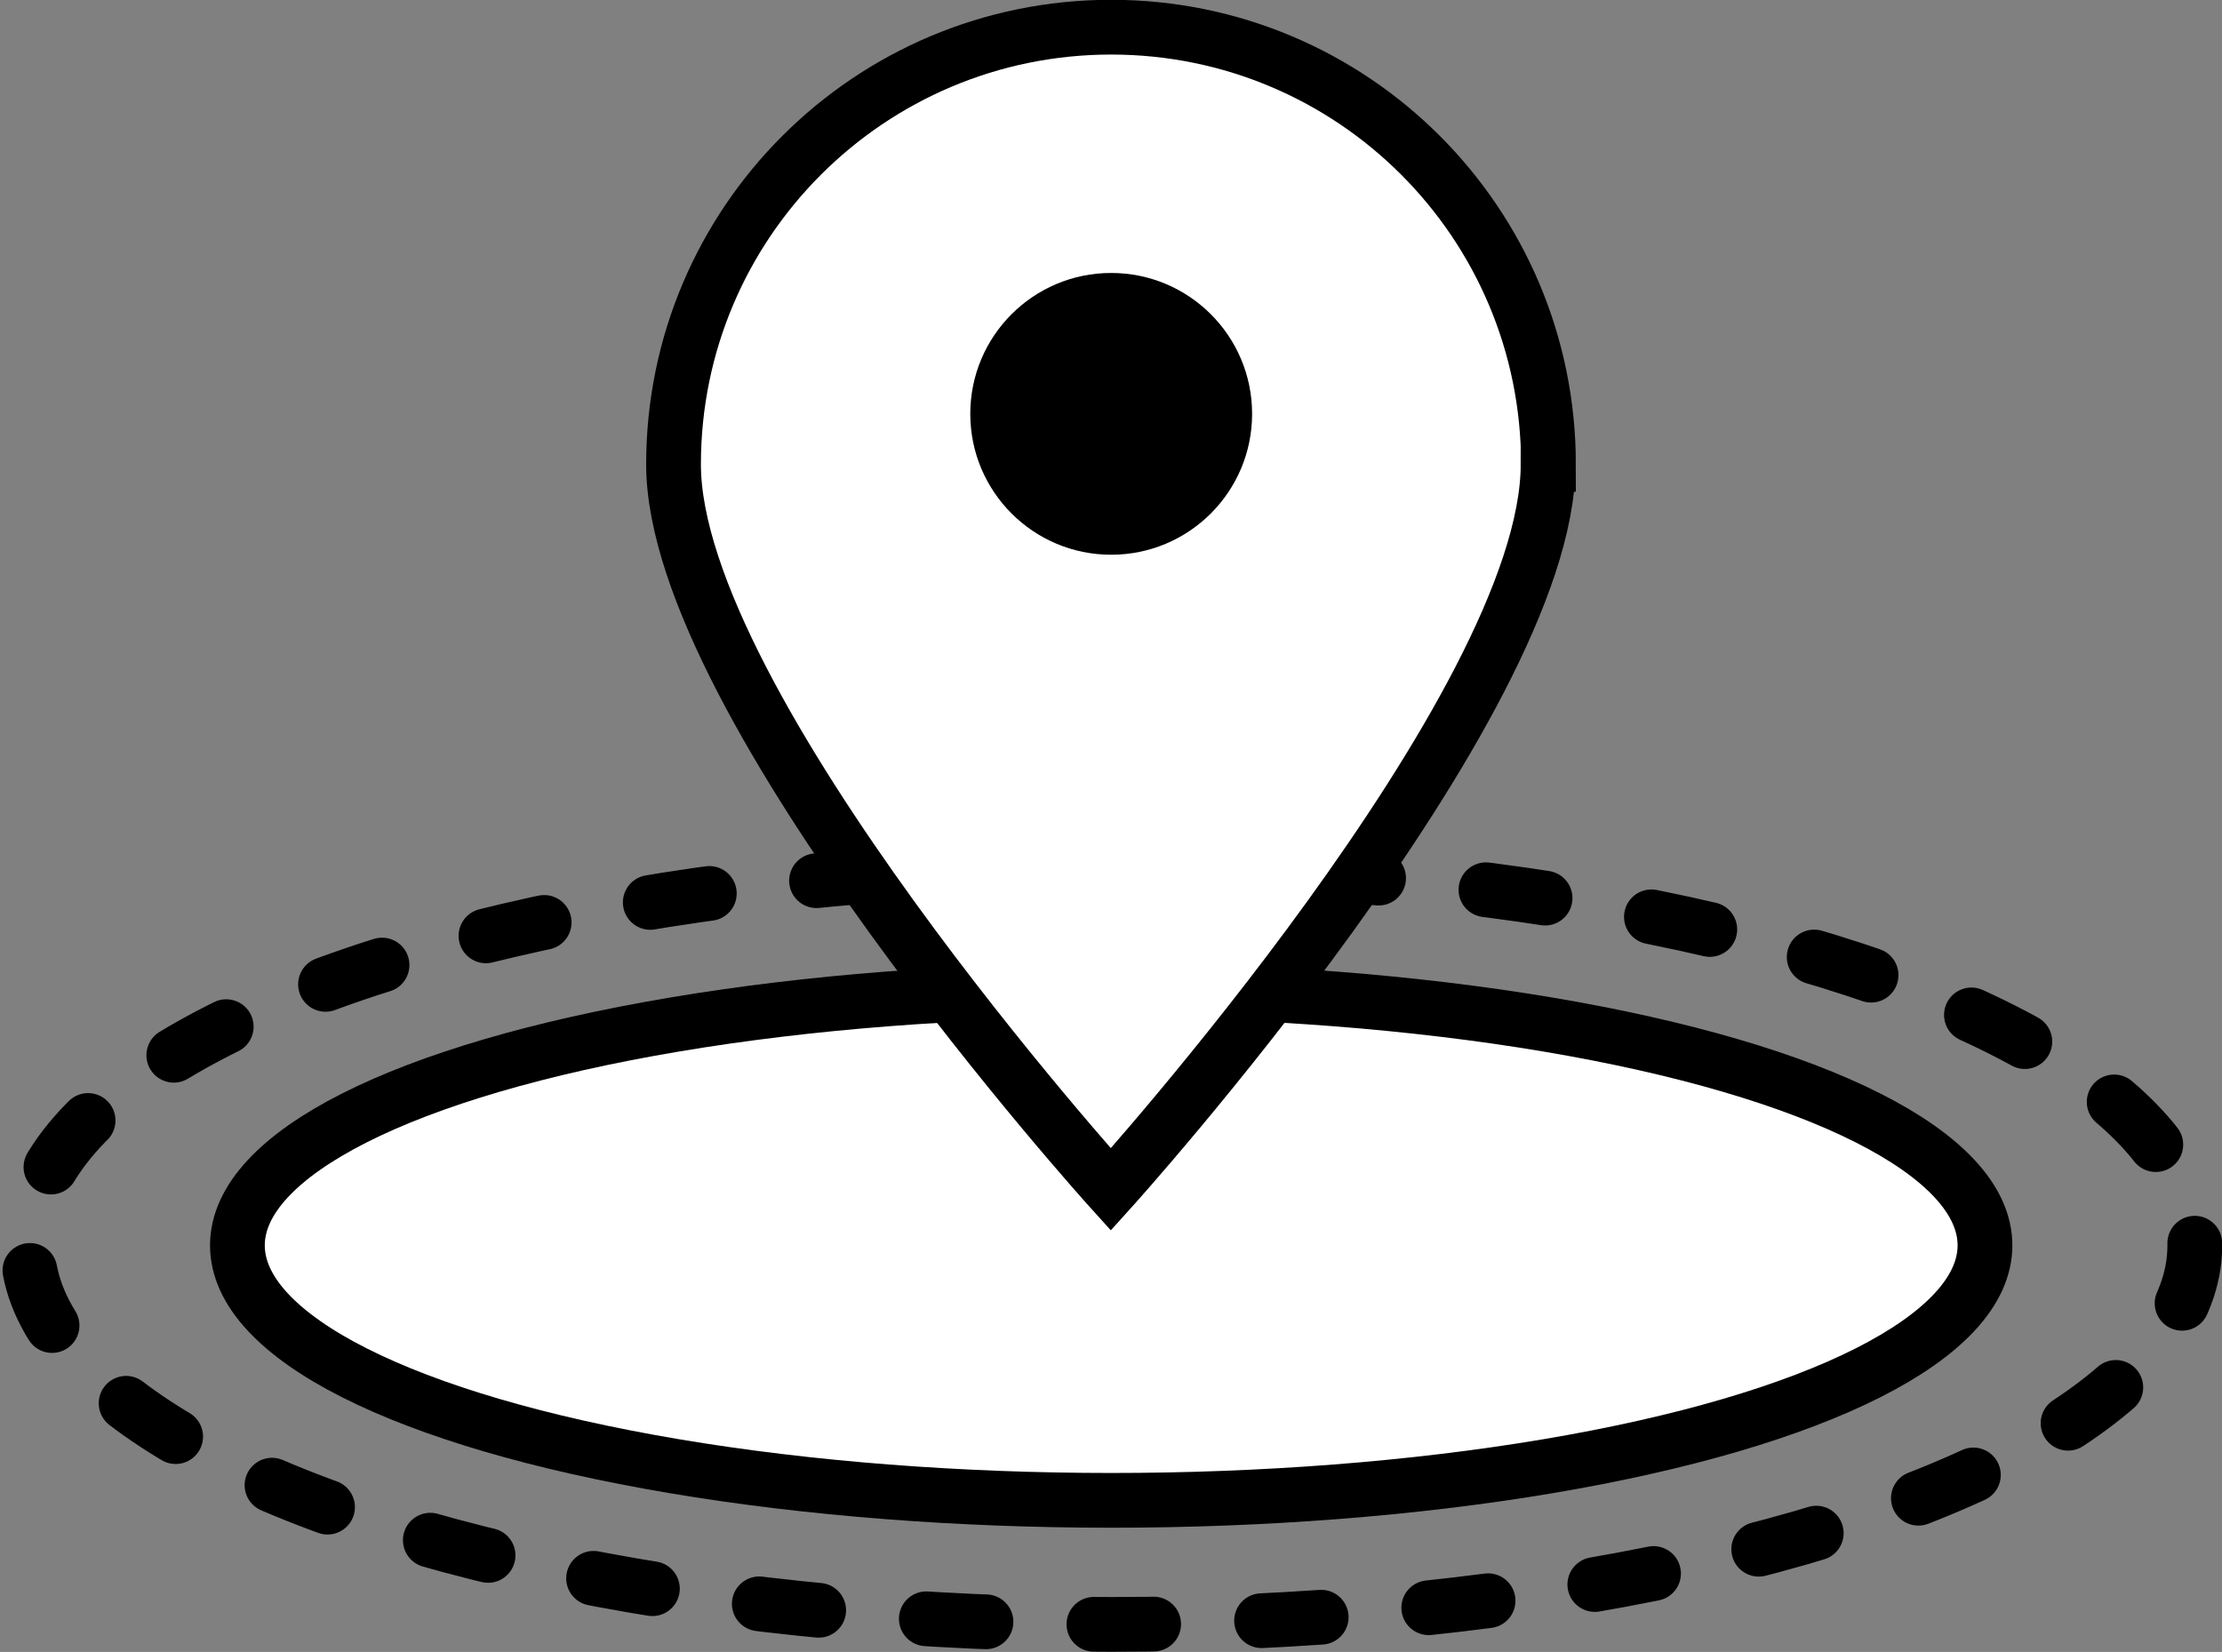
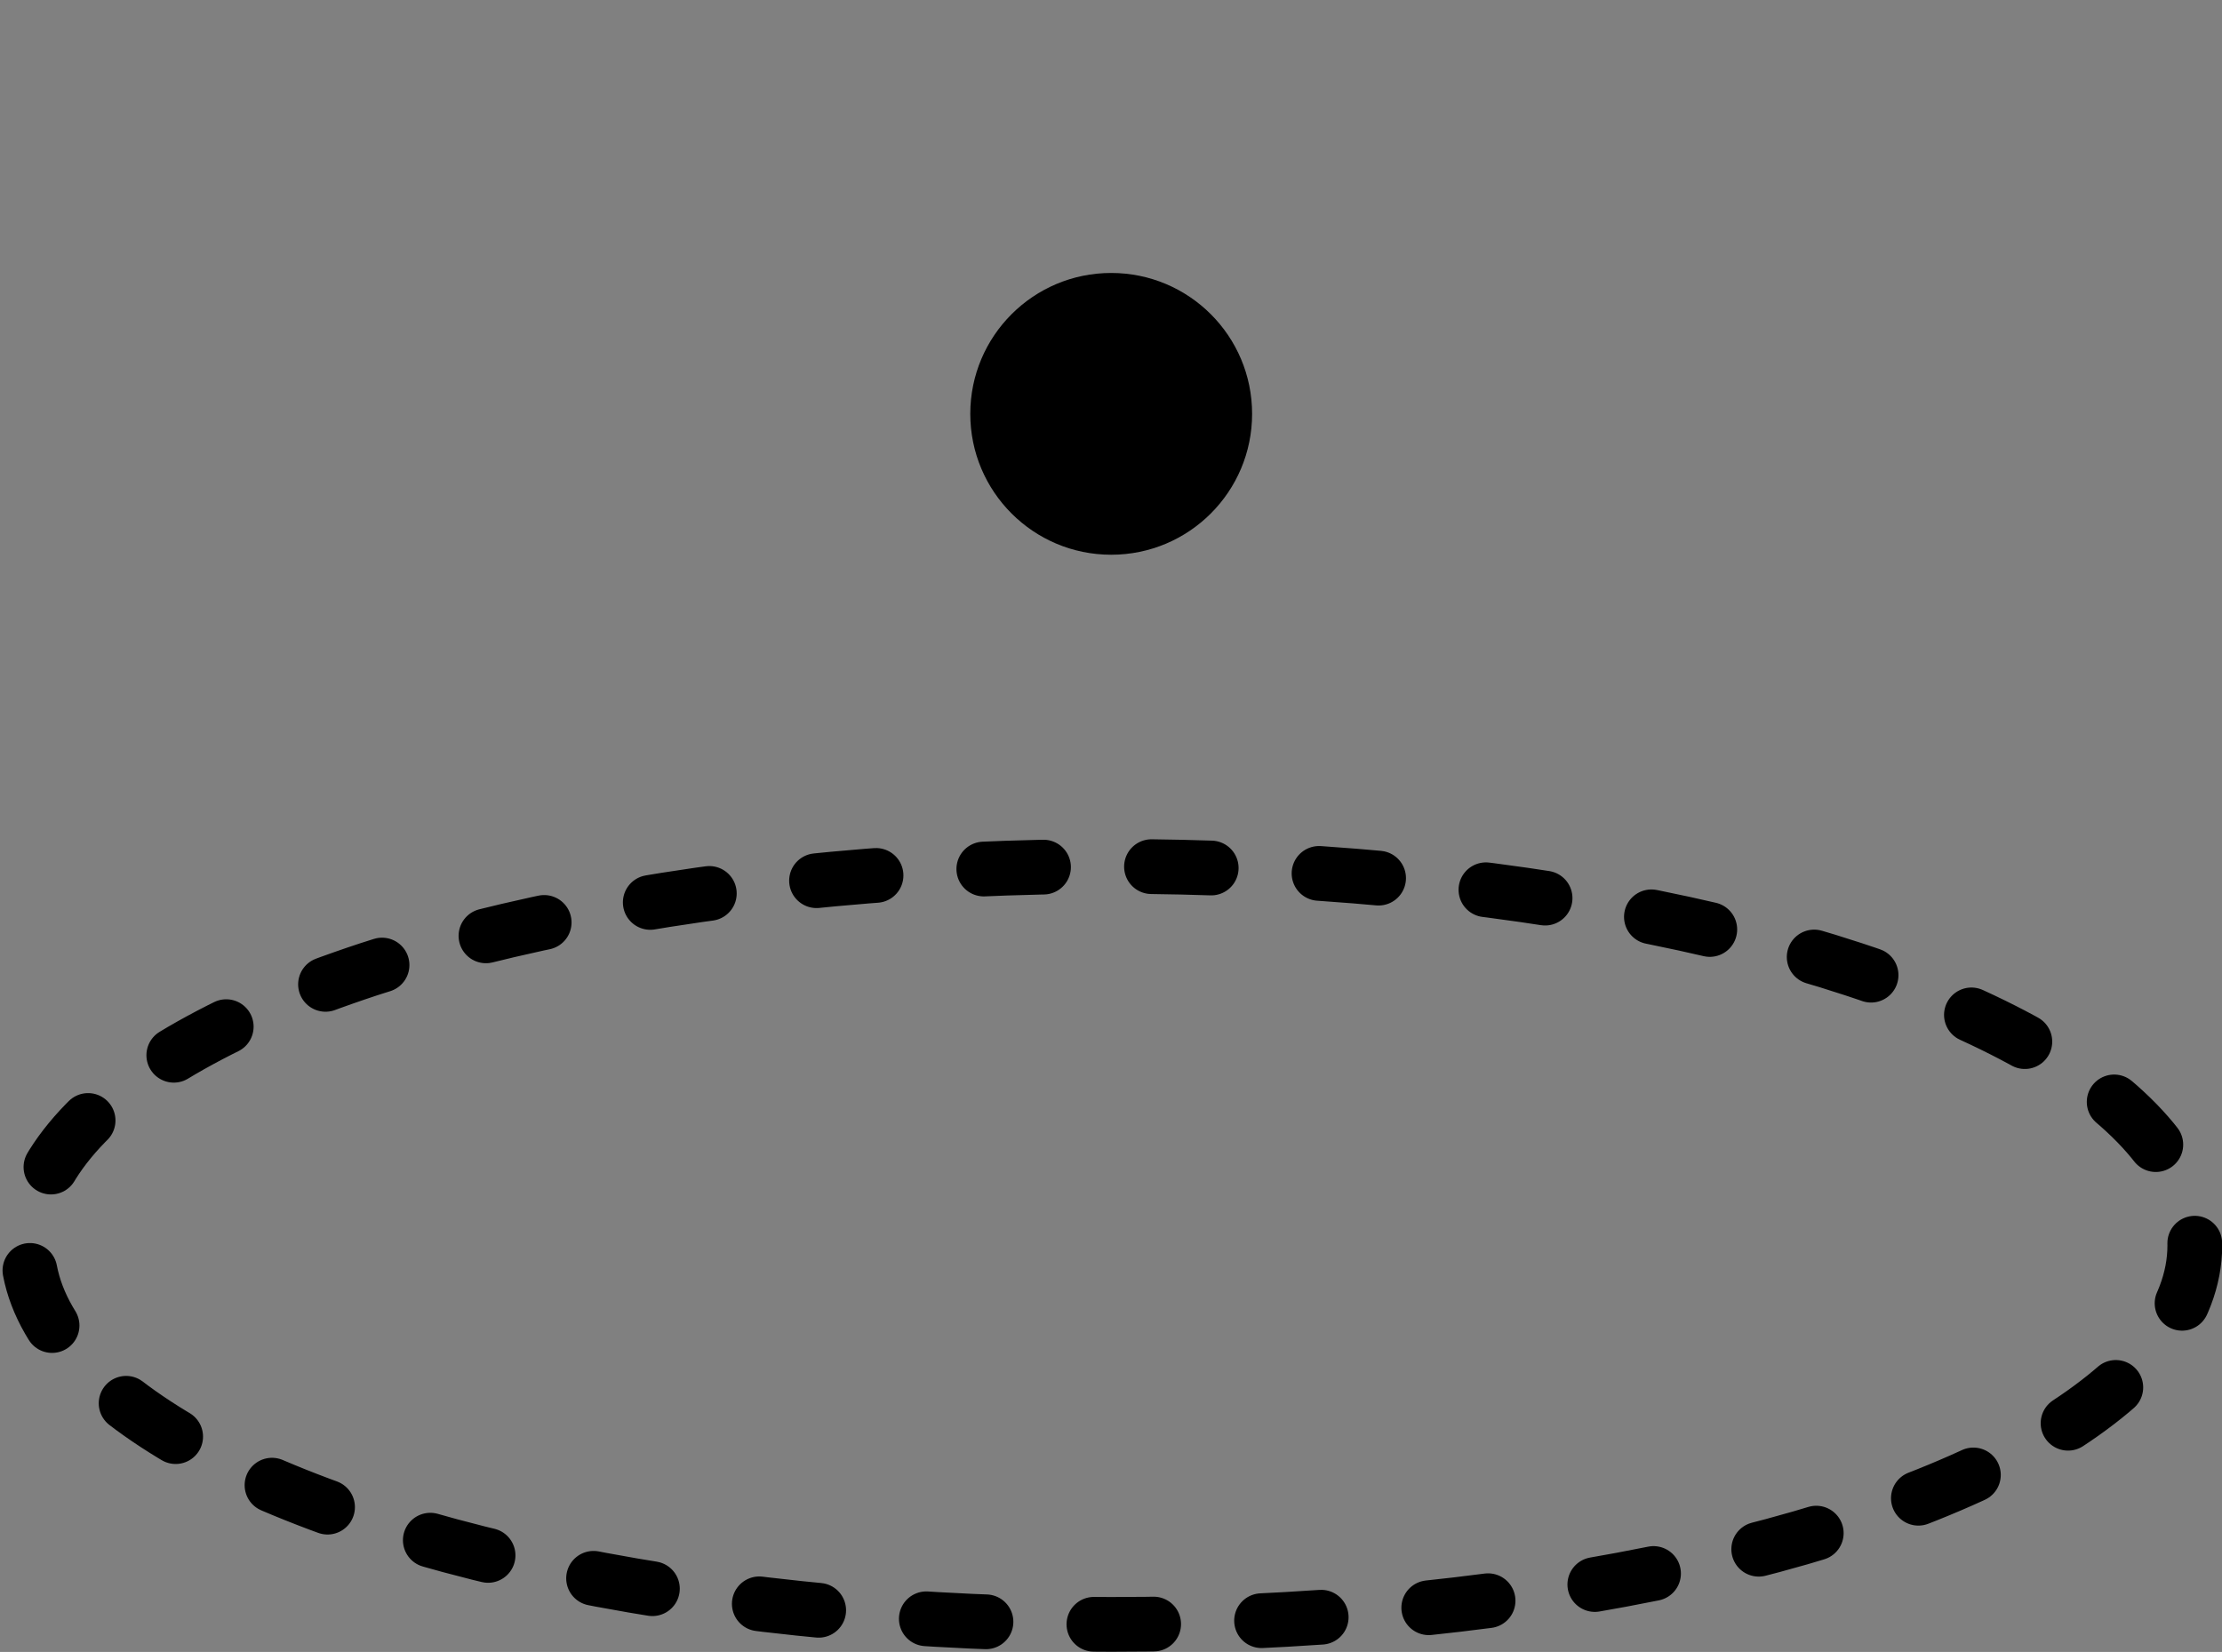
<svg xmlns="http://www.w3.org/2000/svg" id="_圖層_2" data-name="圖層 2" width="58.03" height="43.15" viewBox="0 0 58.03 43.15">
  <rect x="0" y="0" width="58.03" height="43.15" fill="#808080" stroke="none" />
  <g id="_圖層_1-2" data-name="圖層 1">
    <g>
-       <ellipse cx="29.02" cy="32.53" rx="22.82" ry="6.66" style="fill: #fff; stroke: #000; stroke-linecap: round; stroke-miterlimit: 10; stroke-width: 1.43px;" />
      <ellipse cx="29.02" cy="32.53" rx="28.3" ry="9.9" style="fill: none; stroke: #000; stroke-dasharray: 0 0 1.56 2.82; stroke-linecap: round; stroke-miterlimit: 10; stroke-width: 1.43px;" />
      <g>
-         <path d="M40.43,12.13c0,6.3-11.42,18.94-11.42,18.94,0,0-11.42-12.63-11.42-18.94S22.71,.71,29.02,.71s11.42,5.11,11.42,11.42Z" style="fill: #fff; stroke: #000; stroke-linecap: round; stroke-miterlimit: 10; stroke-width: 1.43px;" />
        <circle cx="29.02" cy="10.81" r="3.68" />
      </g>
    </g>
  </g>
</svg>